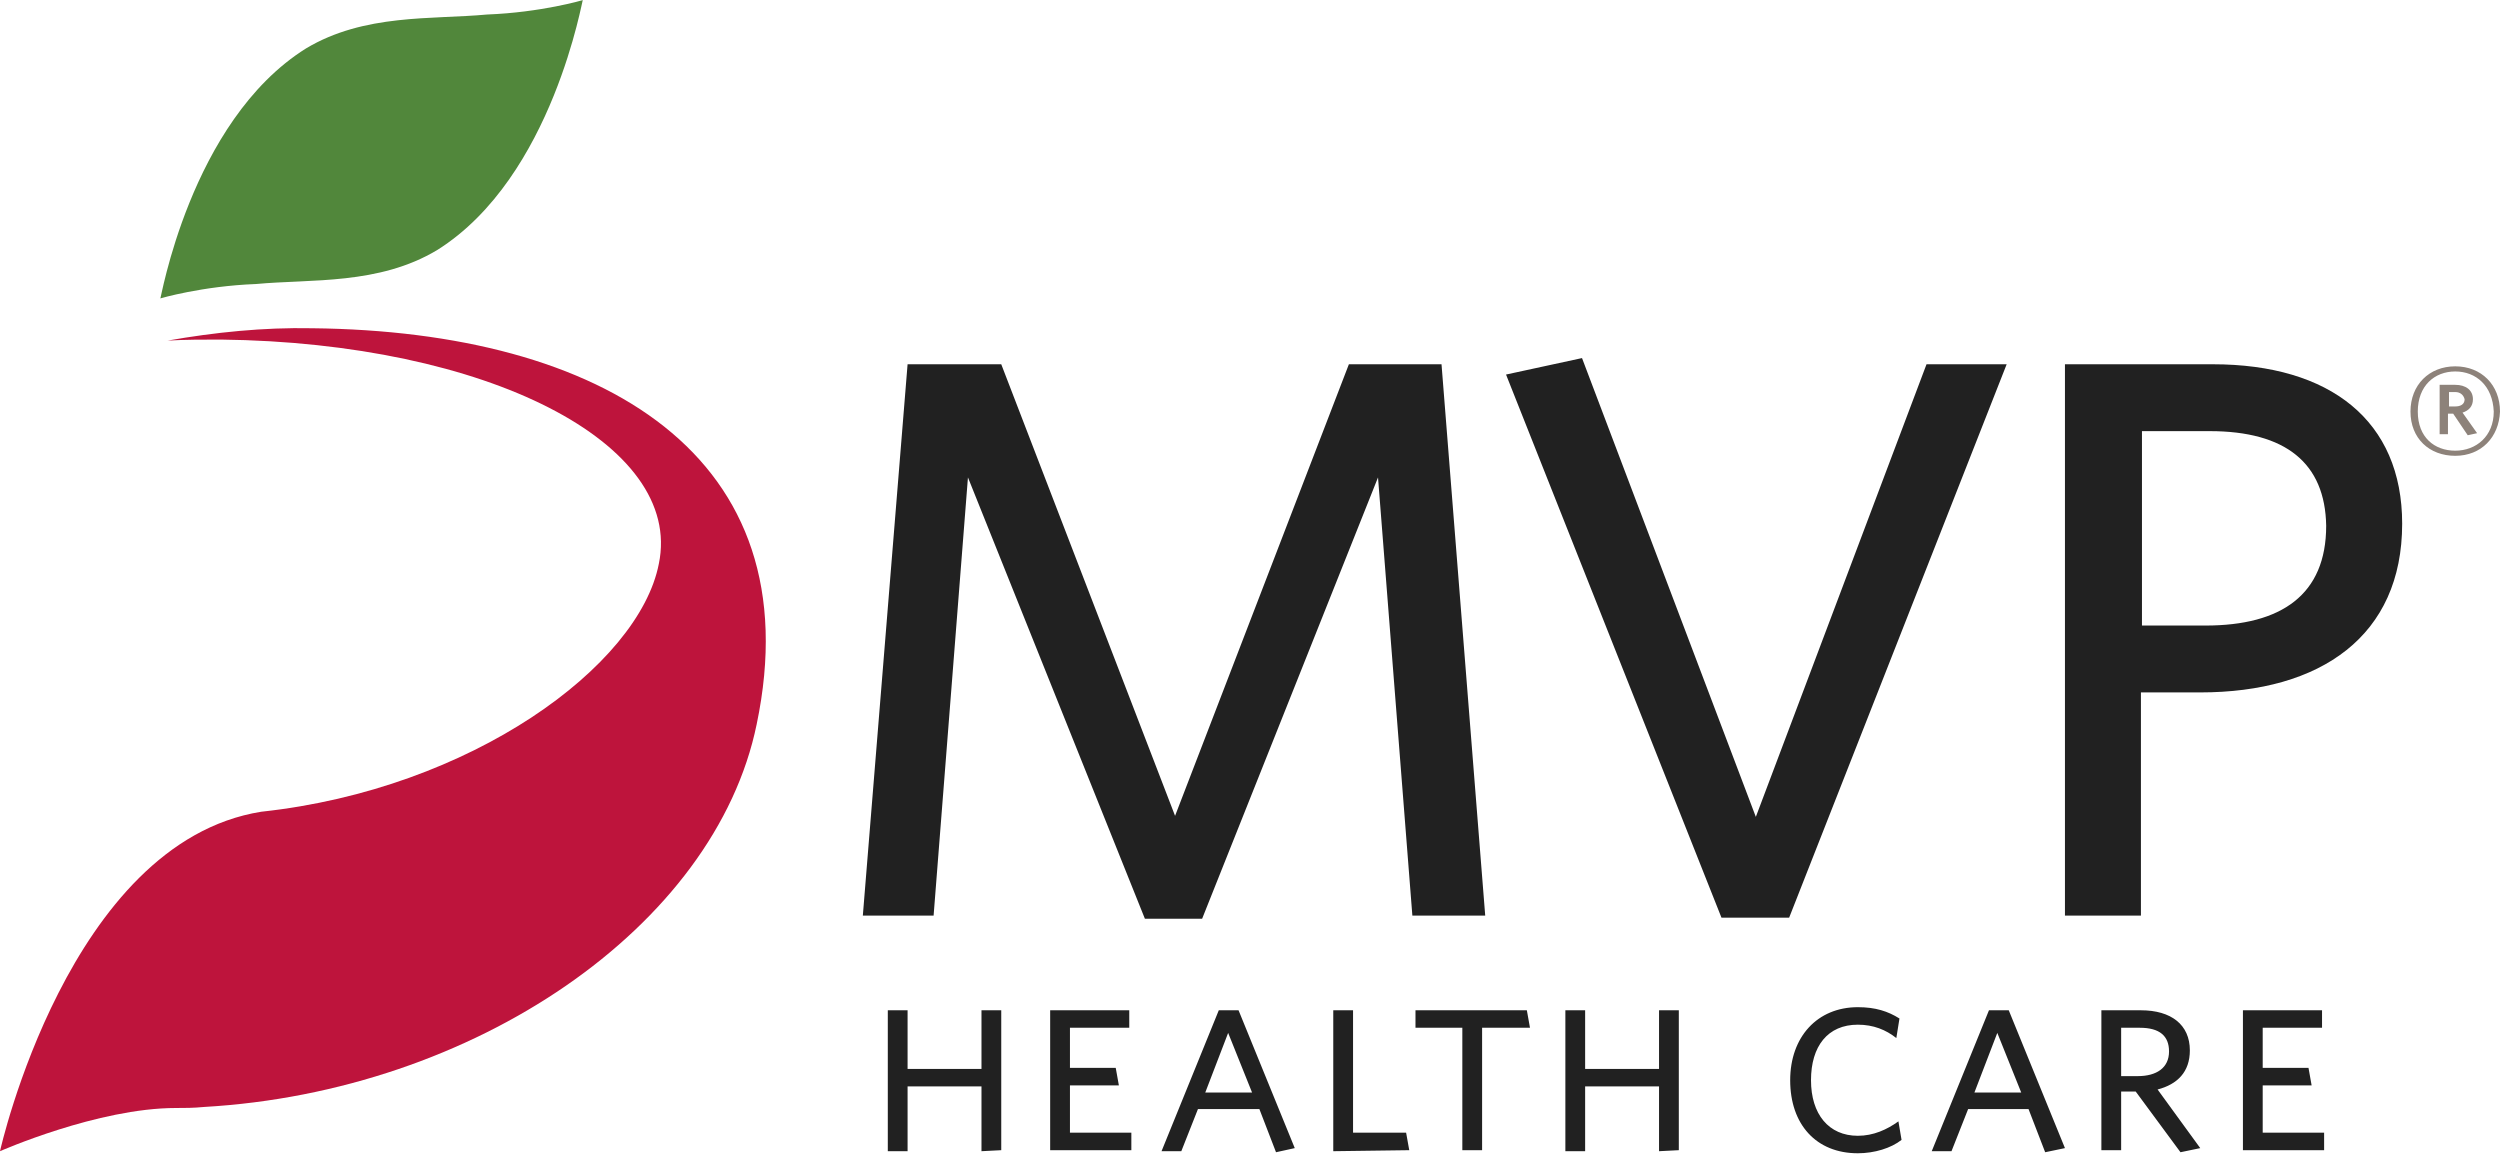
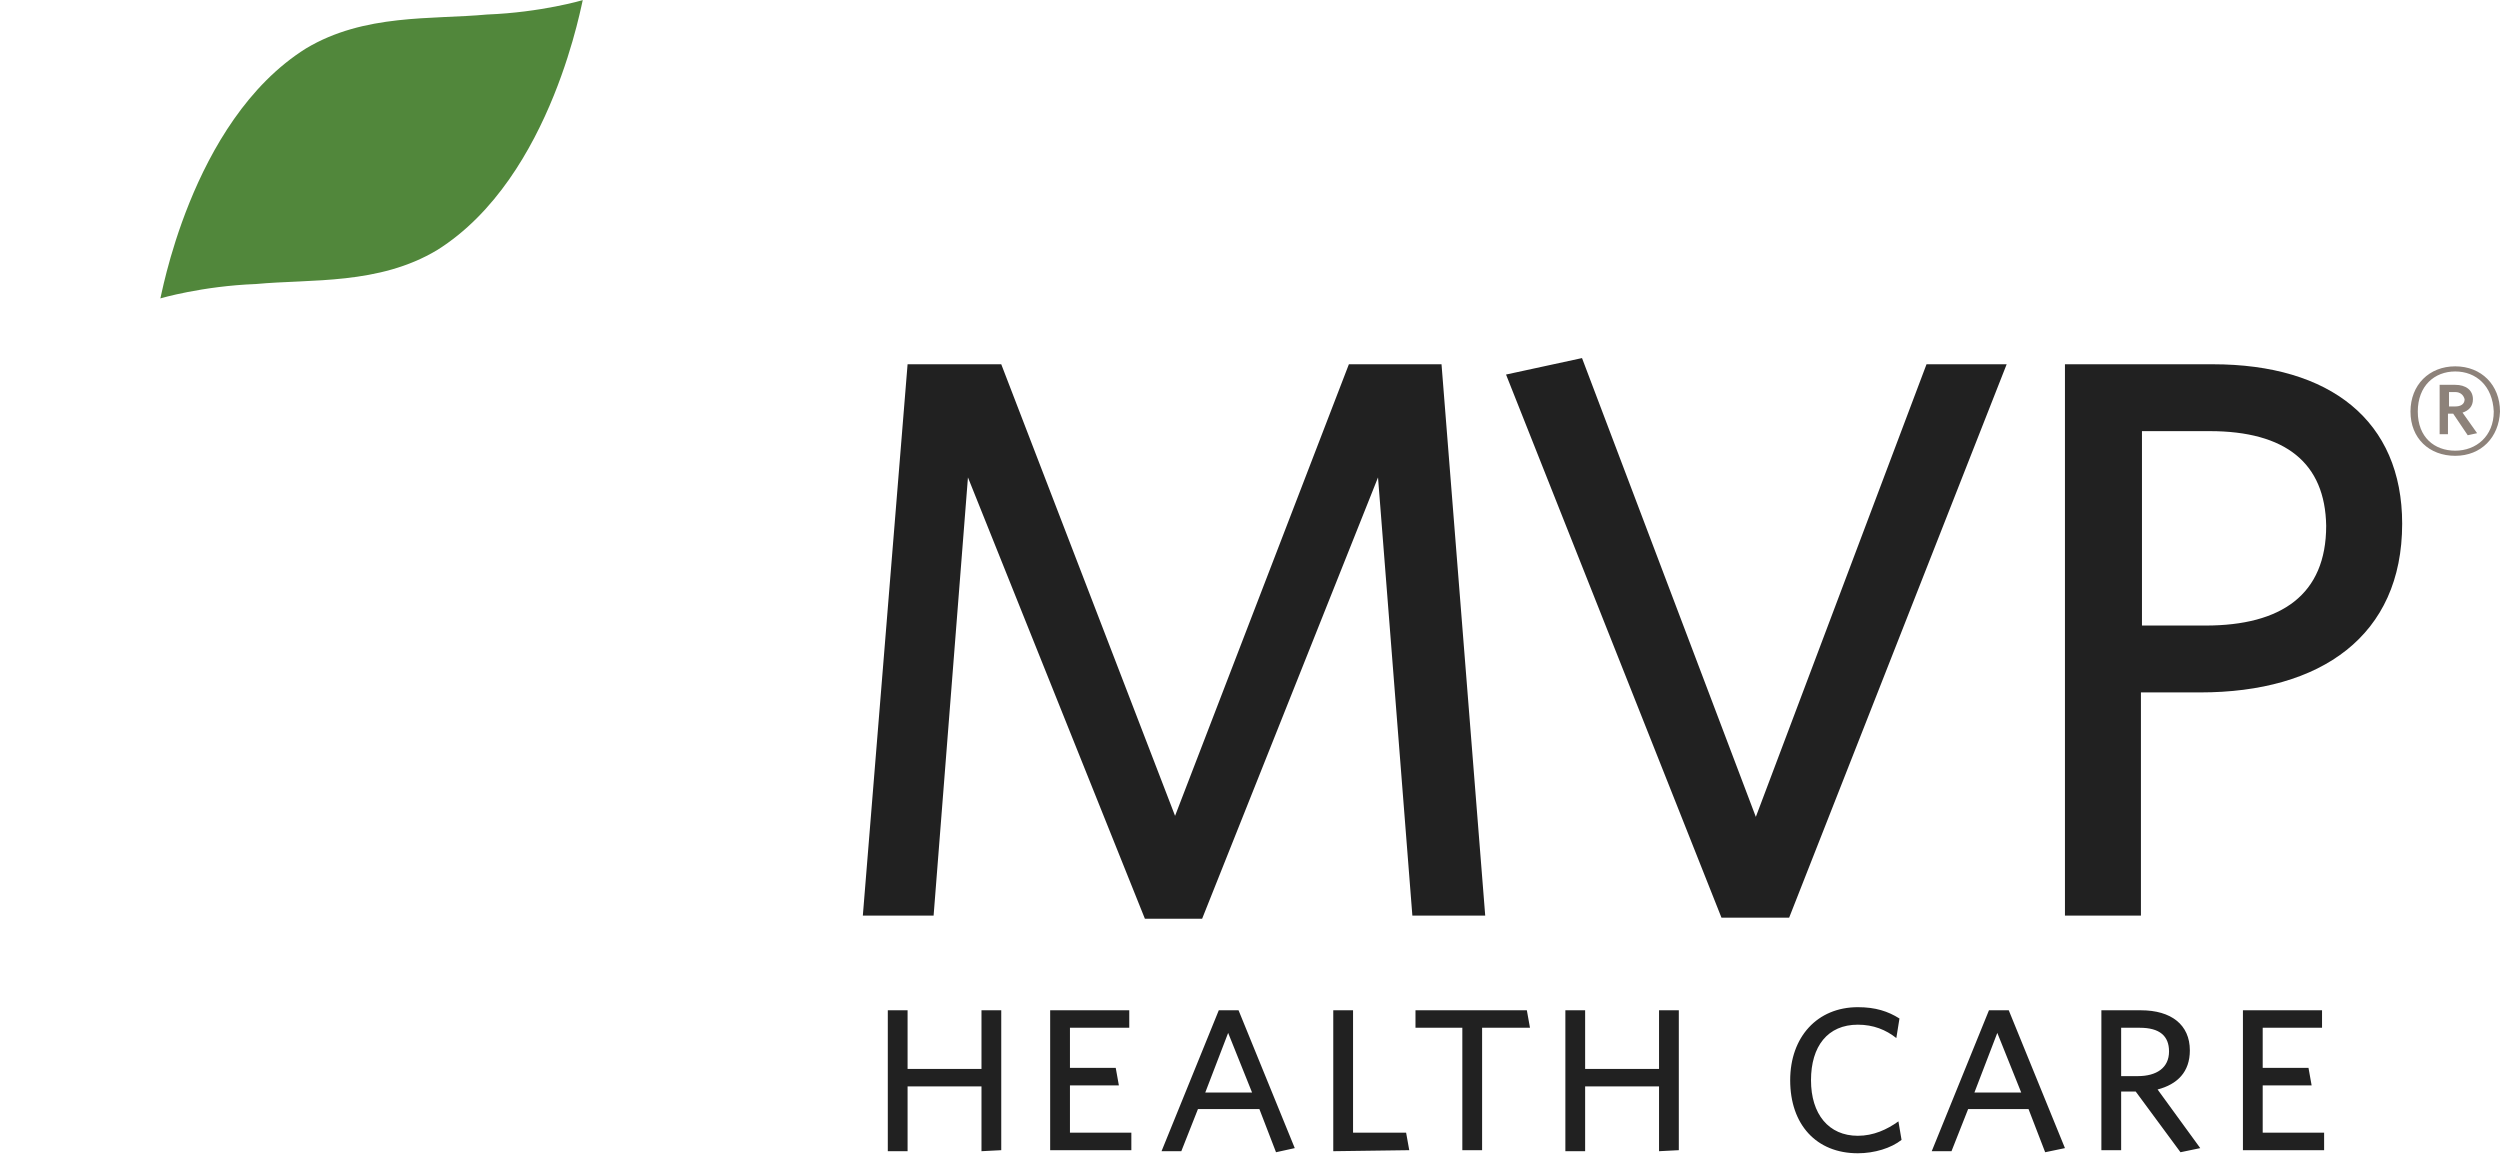
<svg xmlns="http://www.w3.org/2000/svg" width="150" height="70" viewBox="0 0 150 70" fill="none">
  <path d="M84.742 54.938L82.681 28.645L72.128 55.123H68.693L58.077 28.645L56.016 54.938H51.77L54.455 21.856H60.075L70.504 48.951L80.933 21.856H86.491L89.113 54.938H84.742ZM107.348 55.062H103.289L90.362 22.473L94.921 21.485L105.35 49.013L115.591 21.856H120.4L107.348 55.062ZM132.015 41.545H128.456V54.938H123.897V21.856H132.765C139.821 21.856 144.13 25.25 144.13 31.422C144.13 38.15 139.259 41.545 132.015 41.545ZM132.577 25.868H128.518V37.533H132.327C136.886 37.533 139.571 35.681 139.571 31.546C139.509 27.781 137.136 25.868 132.577 25.868ZM58.889 69.072V65.184H54.455V69.072H53.268V60.617H54.455V64.135H58.889V60.617H60.075V69.011L58.889 69.072ZM63.01 69.072V60.617H67.756V61.666H64.197V64.073H66.944L67.132 65.122H64.197V67.961H67.881V69.011H63.01V69.072ZM76.561 69.134L75.562 66.542H71.878L70.879 69.072H69.692L73.127 60.617H74.313L77.686 68.887L76.561 69.134ZM73.689 61.974L72.315 65.554H75.125L73.689 61.974ZM79.996 69.072V60.617H81.183V67.961H84.367L84.555 69.011L79.996 69.072ZM88.926 61.666V69.011H87.74V61.666H84.929V60.617H91.611L91.799 61.666H88.926ZM99.542 69.072V65.184H95.108V69.072H93.922V60.617H95.108V64.135H99.542V60.617H100.729V69.011L99.542 69.072ZM111.47 69.196C108.972 69.196 107.411 67.468 107.411 64.814C107.411 62.221 109.034 60.431 111.47 60.431C112.531 60.431 113.281 60.678 113.968 61.11L113.78 62.283C113.156 61.789 112.407 61.481 111.47 61.481C109.659 61.481 108.66 62.777 108.66 64.814C108.66 66.85 109.721 68.147 111.47 68.147C112.407 68.147 113.218 67.776 113.905 67.282L114.093 68.393C113.468 68.887 112.469 69.196 111.47 69.196ZM122.71 69.134L121.711 66.542H118.089L117.09 69.072H115.904L119.338 60.617H120.525L123.897 68.887L122.71 69.134ZM119.838 61.974L118.464 65.554H121.274L119.838 61.974ZM132.015 68.887L130.829 69.134L128.143 65.493H127.269V69.011H126.083V60.617H128.456C130.267 60.617 131.391 61.481 131.391 63.024C131.391 64.32 130.641 65.06 129.455 65.369L132.015 68.887ZM128.393 61.666H127.269V64.567H128.268C129.392 64.567 130.142 64.073 130.142 63.085C130.142 62.16 129.58 61.666 128.393 61.666ZM134.576 69.072V60.617H139.322V61.666H135.762V64.073H138.51L138.697 65.122H135.762V67.961H139.447V69.011H134.576V69.072Z" fill="black" fill-opacity="0.87" />
-   <path d="M45.4 43.458C48.772 27.349 36.157 19.881 18.734 19.695C15.799 19.634 12.864 19.942 10.054 20.436C11.116 20.374 12.177 20.374 13.239 20.374C29.226 20.559 41.028 26.608 39.53 33.83C38.343 39.94 28.289 47.346 15.675 48.704C4.122 50.556 0 69.072 0 69.072C0 69.072 5.87 66.48 10.554 66.48C11.053 66.48 11.615 66.48 12.24 66.418C28.414 65.492 42.902 55.617 45.4 43.458Z" fill="#BE143C" />
  <path d="M34.971 0.006C34.971 -0.302 33.222 10.622 26.228 15.005C22.731 17.103 18.672 16.733 15.362 17.041C12.115 17.165 9.617 17.905 9.617 17.905C9.617 18.214 11.365 7.29 18.359 2.907C21.857 0.809 25.916 1.179 29.225 0.871C32.473 0.747 34.971 0.006 34.971 0.006Z" fill="#51873B" />
  <path d="M147.315 27.349C145.753 27.349 144.629 26.3 144.629 24.695C144.629 23.09 145.753 21.98 147.315 21.98C148.876 21.98 150 23.09 150 24.695C149.937 26.238 148.876 27.349 147.315 27.349ZM147.315 22.288C146.066 22.288 145.067 23.152 145.067 24.695C145.067 26.238 146.066 27.041 147.315 27.041C148.564 27.041 149.625 26.177 149.625 24.695C149.563 23.152 148.564 22.288 147.315 22.288ZM148.064 26.115L147.19 24.819H146.878V26.053H146.378V23.09H147.315C147.939 23.09 148.376 23.399 148.376 23.955C148.376 24.387 148.126 24.634 147.752 24.757L148.626 25.991L148.064 26.115ZM147.315 23.523H146.94V24.387H147.315C147.627 24.387 147.877 24.263 147.877 23.955C147.814 23.708 147.627 23.523 147.315 23.523Z" fill="#8D827A" />
</svg>